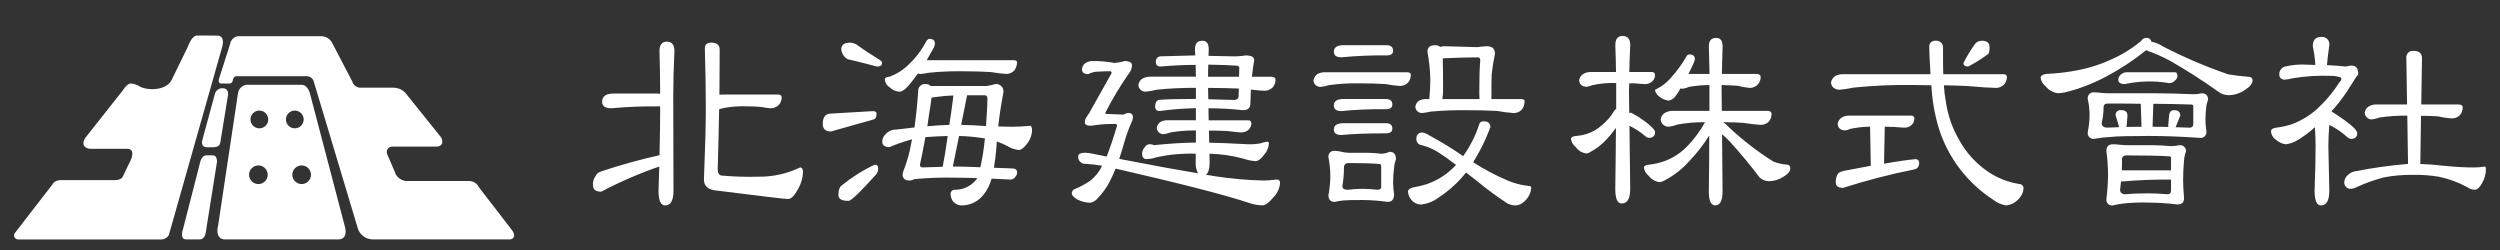
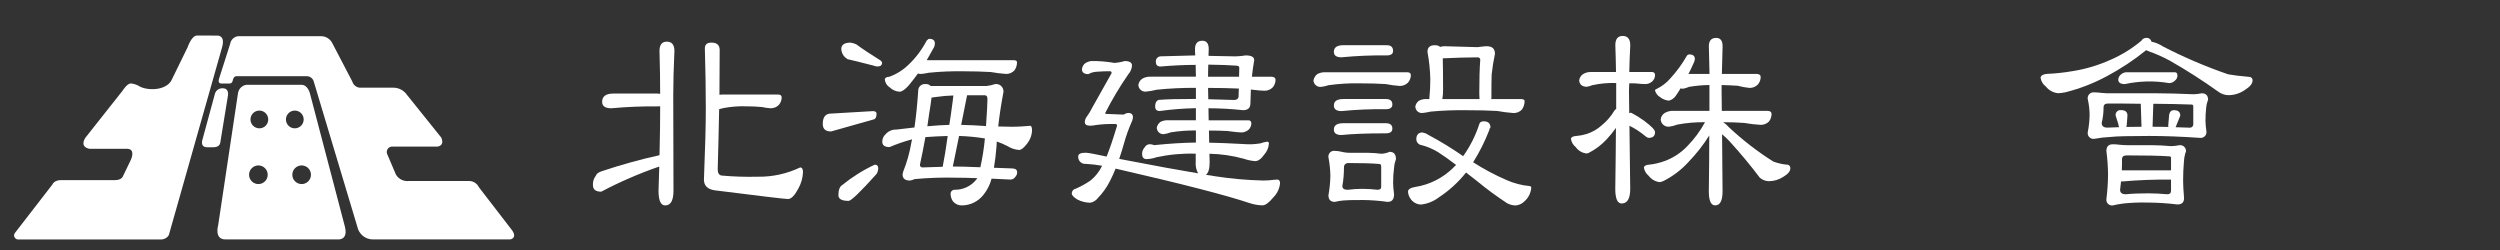
<svg xmlns="http://www.w3.org/2000/svg" version="1.1" id="レイヤー_1" x="0px" y="0px" viewBox="0 0 200 20" style="enable-background:new 0 0 200 20;" xml:space="preserve">
  <rect x="0" y="0" width="200" height="20" fill="#333333" stroke="none" />
  <style type="text/css">
	.st0{fill:#FFFFFF;}
</style>
  <g>
    <g id="グループ_280" transform="translate(46.311 0.032)">
      <g id="グループ_279">
        <path id="パス_354" class="st0" d="M7.036,3.3c0.4,0,0.607,0.25,0.607,0.744c-0.062,1.313-0.093,2.5-0.094,3.562l0.019,7.618     c0,0.787-0.222,1.178-0.665,1.178c-0.351,0-0.532-0.391-0.532-1.178c0.028-0.68,0.045-1.324,0.06-1.933     c-1.597,0.551-3.15,1.224-4.644,2.012c-0.445,0-0.663-0.177-0.663-0.53c-0.018-0.266,0.064-0.53,0.229-0.74     c0.047-0.152,0.2-0.272,0.453-0.359c1.524-0.512,3.074-0.943,4.644-1.291c0.039-1.518,0.053-2.818,0.053-3.906H6.37     C5.111,8.464,3.852,8.515,2.598,8.629c-0.49,0-0.738-0.171-0.738-0.509c0-0.445,0.297-0.667,0.892-0.667h3.543     c0.07,0,0.139,0.007,0.207,0.021c0-1.026-0.015-2.168-0.053-3.43C6.45,3.55,6.644,3.3,7.036,3.3z M10.6,3.377     c0.443,0,0.663,0.2,0.663,0.586c0,1.093-0.006,2.283-0.019,3.588c0.106-0.015,0.214-0.022,0.321-0.021h4.358     c0.192,0,0.291,0.071,0.3,0.212c0.004,0.229-0.078,0.451-0.229,0.622c-0.174,0.177-0.415,0.273-0.663,0.265     c-0.235-0.016-0.469-0.05-0.7-0.1c-0.391-0.037-0.814-0.055-1.268-0.056c-0.592-0.019-1.184,0.027-1.766,0.135     c-0.188,0.053-0.312,0.083-0.376,0.094c-0.03,1.477-0.064,3.083-0.115,4.815c0,0.291,0.1,0.455,0.3,0.494     c0.957,0.086,1.919,0.118,2.88,0.094c1.18,0.022,2.35-0.232,3.414-0.742c0.15,0,0.229,0.128,0.229,0.381     c-0.02,0.467-0.151,0.922-0.383,1.328c-0.289,0.541-0.562,0.817-0.815,0.817s-2.2-0.237-5.895-0.7     c-0.556-0.092-0.832-0.379-0.832-0.855c0.1-2.48,0.15-4.359,0.15-5.649c0-1.477-0.024-3.1-0.077-4.872     C10.087,3.524,10.26,3.377,10.6,3.377z" />
        <path id="パス_355" class="st0" d="M23.514,8.858c0.2,0,0.3,0.069,0.3,0.205c0,0.267-0.077,0.419-0.231,0.458l-3.412,0.964     c-0.443,0-0.661-0.2-0.661-0.605c0-0.481,0.173-0.755,0.513-0.817L23.514,8.858z M23.666,13.141c0.188,0,0.282,0.1,0.282,0.3     c-0.004,0.155-0.049,0.306-0.13,0.438c-1.291,1.439-2.038,2.158-2.239,2.159c-0.543,0-0.817-0.15-0.817-0.455     c0-0.419,0.1-0.686,0.306-0.812c0.797-0.648,1.671-1.196,2.602-1.63H23.666z M21.733,3.377c0.156,0.024,0.309,0.069,0.453,0.134     c0.532,0.391,1.174,0.819,1.933,1.285c0.088,0.066,0.135,0.133,0.135,0.192c0,0.2-0.126,0.3-0.381,0.3     c-0.11-0.012-0.219-0.038-0.323-0.077c-1.075-0.274-1.753-0.447-2.046-0.507c-0.302-0.164-0.496-0.474-0.513-0.817     c0.004-0.337,0.252-0.51,0.746-0.51H21.733z M27.739,6.695c0.15-0.015,0.298,0.041,0.4,0.152h4.475     c0.233-0.026,0.462-0.076,0.684-0.152c0.32-0.046,0.617,0.177,0.663,0.497c0.008,0.055,0.008,0.111,0,0.166     c-0.175,0.913-0.314,1.822-0.415,2.728c0.43,0.013,0.815,0.024,1.157,0.024c0.389,0,0.857-0.03,1.4-0.077     c0.1,0,0.15,0.126,0.15,0.379c-0.022,0.413-0.182,0.807-0.455,1.118c-0.227,0.293-0.423,0.434-0.588,0.434     c-0.322-0.024-0.634-0.127-0.907-0.3c-0.281-0.149-0.573-0.274-0.874-0.376c-0.011,0.126-0.019,0.261-0.019,0.4     c-0.051,0.644-0.122,1.208-0.207,1.7c0.468,0.011,0.966,0.034,1.5,0.056c0.237,0.013,0.357,0.118,0.357,0.3     c0.005,0.141-0.05,0.278-0.15,0.378c-0.08,0.123-0.213,0.201-0.359,0.212l-1.537-0.075c-0.119,0.471-0.339,0.91-0.644,1.287     c-0.418,0.539-1.061,0.855-1.743,0.855c-0.27,0.003-0.527-0.116-0.7-0.323c-0.116-0.169-0.182-0.367-0.19-0.571     c-0.021-0.177,0.106-0.337,0.283-0.357c0.008-0.001,0.016-0.002,0.023-0.002c0.662,0.017,1.296-0.27,1.721-0.778     c0.045-0.041,0.079-0.093,0.1-0.15c-0.669-0.026-1.217-0.036-1.648-0.036c-1.12-0.029-2.24,0.008-3.355,0.111     c-0.118,0.059-0.245,0.098-0.376,0.117c-0.383,0-0.575-0.154-0.59-0.457c0.006-0.091,0.023-0.181,0.053-0.267     c0.298-0.744,0.515-1.518,0.648-2.309c0.023-0.088,0.043-0.175,0.058-0.265c-0.614,0.163-1.216,0.37-1.8,0.62     c-0.389,0-0.584-0.141-0.584-0.432c-0.002-0.226,0.094-0.442,0.263-0.592c0.213-0.249,0.528-0.387,0.855-0.376     c0.515-0.067,1.001-0.123,1.458-0.169c0.126-0.859,0.226-1.839,0.3-2.94c-0.005-0.29,0.225-0.529,0.515-0.535     c0.027,0,0.055,0.001,0.082,0.005H27.739z M28.023,3.075c0.306,0,0.455,0.122,0.455,0.361c-0.001,0.164-0.053,0.323-0.15,0.455     c-0.165,0.304-0.331,0.601-0.5,0.892h6.94c0.18,0,0.272,0.049,0.282,0.15c0.005,0.237-0.067,0.47-0.205,0.663     c-0.17,0.187-0.412,0.292-0.665,0.287c-0.412-0.029-0.822-0.08-1.229-0.152c-0.674-0.039-1.4-0.06-2.181-0.06     c-0.924-0.016-1.849,0.023-2.769,0.115c-0.213,0.048-0.429,0.081-0.646,0.1c-0.077,0-0.154-0.014-0.227-0.039     c-0.239,0.327-0.487,0.644-0.735,0.947c-0.3,0.34-0.543,0.511-0.744,0.511c-0.29-0.017-0.565-0.138-0.774-0.34     c-0.225-0.135-0.374-0.368-0.4-0.629c0-0.137,0.122-0.214,0.359-0.227c0.586-0.211,1.119-0.549,1.561-0.988     c0.574-0.548,1.053-1.187,1.418-1.892c0.095-0.103,0.163-0.154,0.214-0.154H28.023z M29.103,13.31     c0.141-0.721,0.261-1.445,0.361-2.181c0.013-0.1,0.026-0.192,0.041-0.282c-0.607,0.015-1.2,0.047-1.785,0.09     c-0.139,0.791-0.284,1.522-0.436,2.2c-0.015,0.109,0.062,0.21,0.172,0.225c0.019,0.003,0.038,0.002,0.057-0.001     c0.218,0,0.594-0.013,1.14-0.036c0.161-0.009,0.317-0.015,0.454-0.015H29.103z M27.874,10.069     c0.682-0.062,1.269-0.099,1.76-0.111c0.092-0.571,0.18-1.193,0.269-1.877c0.023-0.218,0.043-0.37,0.056-0.475     c-0.451,0.012-0.901,0.051-1.347,0.115c-0.165,0.023-0.3,0.041-0.4,0.053c-0.038,0.329-0.1,0.757-0.19,1.289     c-0.046,0.34-0.093,0.68-0.144,1.003L27.874,10.069z M32.118,13.349c0.17-0.758,0.291-1.526,0.363-2.3     c-0.019-0.007-0.038-0.012-0.058-0.015c-0.665-0.105-1.335-0.169-2.008-0.19l-0.5,2.444c0.523,0.001,1.259,0.021,2.207,0.06     L32.118,13.349z M31.057,7.587l-0.475,2.371c0.594,0.013,1.257,0.041,1.988,0.094c0.081-1.167,0.115-1.888,0.115-2.162     c0-0.205-0.068-0.3-0.205-0.3L31.057,7.587z" />
        <path id="パス_356" class="st0" d="M49.29,4.401h0.019c-0.015-0.162-0.019-0.334-0.019-0.509c0-0.44,0.195-0.665,0.588-0.665     c0.336,0,0.509,0.224,0.509,0.665c-0.011,0.186-0.017,0.37-0.017,0.545l2.164,0.041c0.271-0.008,0.542-0.034,0.81-0.077     c0.458,0,0.682,0.126,0.682,0.378c-0.075,0.428-0.137,0.874-0.186,1.328h1.591c0.19,0.013,0.291,0.09,0.3,0.227     c0.005,0.231-0.077,0.455-0.229,0.629c-0.175,0.175-0.415,0.27-0.663,0.263c-0.177,0-0.537-0.03-1.08-0.094     c-0.015,0.378-0.026,0.759-0.038,1.137c-0.011,0.342-0.21,0.513-0.586,0.513c-0.92-0.1-1.844-0.151-2.769-0.154l0.017,0.966h3.19     c0.137,0,0.212,0.077,0.225,0.231c-0.001,0.191-0.076,0.373-0.21,0.509c-0.165,0.152-0.383,0.234-0.607,0.229     c-0.15,0-0.524-0.038-1.116-0.115c-0.458-0.026-0.945-0.036-1.46-0.036l0.019,0.969c0.693,0.011,1.6,0.049,2.711,0.109     c0.25,0.017,0.47,0.021,0.663,0.021c0.242-0.009,0.482-0.034,0.721-0.073c0.172-0.063,0.349-0.108,0.53-0.135     c0.073-0.011,0.141,0.039,0.152,0.111c0.002,0.013,0.002,0.026,0,0.039c-0.022,0.332-0.156,0.647-0.381,0.892     c-0.239,0.34-0.479,0.513-0.721,0.513c-0.31-0.025-0.615-0.089-0.909-0.192c-0.896-0.246-1.818-0.38-2.747-0.4l0.017,0.661     c0,0.543-0.1,0.885-0.3,1.026c0.278,0.034,0.52,0.077,0.718,0.113c1.287,0.199,2.585,0.314,3.887,0.344     c0.286-0.001,0.572-0.021,0.855-0.06c0.082-0.01,0.164-0.016,0.246-0.017c0.15,0,0.227,0.1,0.227,0.3     c-0.041,0.414-0.222,0.802-0.513,1.1c-0.363,0.44-0.661,0.663-0.892,0.663c-0.34-0.008-0.677-0.066-1-0.171     c-1.871-0.631-5.454-1.554-10.75-2.769c-0.137,0.34-0.284,0.663-0.438,0.966c-0.252,0.511-0.583,0.98-0.981,1.388     c-0.148,0.198-0.366,0.332-0.609,0.376c-0.362-0.006-0.717-0.095-1.039-0.261c-0.293-0.184-0.438-0.342-0.438-0.477     c-0.007-0.185,0.123-0.348,0.306-0.381c0.419-0.179,0.819-0.401,1.193-0.661c0.393-0.318,0.71-0.721,0.926-1.178     c-0.432-0.078-0.868-0.129-1.306-0.152c-0.306,0.029-0.577-0.196-0.605-0.502c-0.003-0.035-0.003-0.07,0-0.105     c0-0.19,0.2-0.284,0.605-0.284c0.184,0.016,0.367,0.042,0.549,0.077c0.378,0.075,0.753,0.152,1.118,0.229     c0.241-0.595,0.52-1.417,0.836-2.467c0.008-0.066-0.039-0.127-0.105-0.135c-0.01-0.001-0.02-0.001-0.03,0     c-0.52-0.017-1.041,0.01-1.557,0.081c-0.149,0.031-0.301,0.049-0.453,0.054c-0.291,0-0.436-0.1-0.436-0.284     c0.003-0.158,0.057-0.311,0.154-0.436c0.161-0.213,0.3-0.441,0.415-0.682c0.481-0.857,1.007-1.793,1.576-2.807     c0.01-0.073-0.04-0.14-0.113-0.15c-0.013-0.002-0.026-0.002-0.039,0c-0.329,0-0.684,0.013-1.06,0.041     c-0.228,0.014-0.449,0.079-0.648,0.19c-0.338,0-0.513-0.13-0.513-0.383c0.012-0.196,0.111-0.376,0.269-0.492     c0.144-0.091,0.306-0.149,0.475-0.171c0.623-0.009,1.245,0.042,1.858,0.152c0.276-0.019,0.549-0.07,0.813-0.152     c0.391,0,0.588,0.122,0.588,0.359c-0.015,0.254-0.115,0.496-0.284,0.686c-0.689,0.992-1.309,2.03-1.856,3.107     c0,0.049,0.019,0.077,0.058,0.077l1.418,0.056c0.108-0.075,0.233-0.121,0.363-0.133c0.25,0,0.378,0.118,0.378,0.359     c-0.015,0.153-0.061,0.301-0.135,0.436c-0.226,0.516-0.416,1.047-0.567,1.589c-0.126,0.458-0.261,0.889-0.4,1.291     c2.816,0.543,4.92,0.929,6.312,1.157c-0.151-0.279-0.217-0.595-0.19-0.911v-0.661c-1.05-0.034-2.101,0.061-3.128,0.282     c-0.257,0.091-0.527,0.143-0.8,0.152c-0.242,0-0.361-0.143-0.361-0.434c0.004-0.191,0.079-0.373,0.21-0.511     c0.075-0.142,0.218-0.236,0.378-0.248c0.131,0.001,0.26,0.027,0.381,0.075c1.225-0.126,2.337-0.194,3.335-0.205v-0.969     c-0.674-0.007-1.347,0.043-2.012,0.152c-0.189,0.073-0.387,0.123-0.588,0.148c-0.292-0.001-0.528-0.236-0.53-0.528     c0.037-0.182,0.14-0.343,0.289-0.453c0.186-0.099,0.395-0.146,0.605-0.135h2.236V8.622c-0.97,0.019-1.939,0.095-2.9,0.227     c-0.242,0-0.359-0.122-0.359-0.378c0-0.278,0.1-0.449,0.284-0.511c0.629-0.054,1.544-0.075,2.747-0.075h0.229V6.997     c-1.051-0.009-2.102,0.041-3.147,0.15c-0.286,0.074-0.578,0.125-0.872,0.152c-0.308,0.016-0.57-0.221-0.586-0.529     c0,0,0-0.001,0-0.001c0.024-0.2,0.134-0.38,0.3-0.494c0.2-0.123,0.433-0.183,0.667-0.171h3.637     c-0.013-0.306-0.019-0.62-0.019-0.945c-0.872,0-1.808,0.043-2.807,0.13c-0.252,0-0.376-0.118-0.376-0.359     c-0.031-0.219,0.122-0.421,0.341-0.452c0.012-0.002,0.024-0.003,0.035-0.003L49.29,4.401z M50.353,5.139     c-0.015,0.342-0.019,0.663-0.019,0.969h2.479c0.013-0.278,0.019-0.524,0.019-0.737c0-0.1-0.1-0.154-0.3-0.154     c-0.433-0.036-1.16-0.064-2.18-0.079L50.353,5.139z M50.334,7.001l0.019,0.906c0.592,0.011,1.274,0.032,2.044,0.058     c0.278,0,0.406-0.133,0.381-0.4c0-0.177,0.006-0.348,0.017-0.513c-0.771-0.036-1.594-0.051-2.462-0.051H50.334z" />
        <path id="パス_357" class="st0" d="M59.735,5.748h6.521c0.188,0,0.289,0.068,0.3,0.207c0.005,0.228-0.076,0.45-0.227,0.622     c-0.176,0.177-0.417,0.274-0.667,0.267c-0.374-0.027-0.746-0.077-1.114-0.15c-0.622-0.041-1.294-0.058-2.014-0.058     c-0.861-0.022-1.723,0.029-2.576,0.152c-0.19,0.066-0.388,0.11-0.588,0.13c-0.3,0.033-0.57-0.183-0.603-0.483     c-0.001-0.009-0.002-0.018-0.002-0.026c0.037-0.2,0.143-0.38,0.3-0.509C59.269,5.787,59.502,5.734,59.735,5.748z M60.473,12.04     c0.185-0.001,0.37,0.024,0.549,0.073c0.262,0.063,0.531,0.089,0.8,0.079h1.311c0.355,0.005,0.709,0.03,1.06,0.077     c0.229-0.011,0.455-0.064,0.665-0.156c0.338,0,0.509,0.2,0.509,0.59c-0.006,0.035-0.017,0.069-0.034,0.1     c-0.07,0.188-0.11,0.386-0.118,0.586c-0.053,0.402-0.079,0.808-0.077,1.214c0.007,0.304,0.033,0.608,0.077,0.909     c0,0.4-0.171,0.607-0.511,0.607c-0.659-0.093-1.323-0.143-1.988-0.15c-0.825,0-1.341,0.009-1.554,0.036     c-0.231,0.02-0.459,0.057-0.684,0.113c-0.342,0-0.513-0.175-0.513-0.532c0.095-0.52,0.146-1.046,0.154-1.574     c-0.01-0.49-0.062-0.977-0.154-1.458c-0.037-0.247,0.133-0.478,0.38-0.516c0.042-0.006,0.085-0.007,0.127-0.001L60.473,12.04z      M61.157,3.584h3.468c0.34,0,0.509,0.152,0.509,0.46c0,0.237-0.169,0.357-0.509,0.357c-1.209-0.016-2.417,0.035-3.62,0.152     c-0.4,0-0.607-0.145-0.607-0.436c-0.001-0.353,0.252-0.533,0.758-0.533H61.157z M61.157,7.89h3.393     c0.355,0,0.528,0.143,0.528,0.436c0,0.252-0.173,0.379-0.528,0.379c-1.184-0.017-2.367,0.033-3.545,0.15     c-0.4,0-0.607-0.15-0.607-0.453C60.397,8.063,60.65,7.89,61.156,7.89H61.157z M61.157,9.825h3.393     c0.355,0,0.528,0.143,0.528,0.43c0,0.257-0.173,0.379-0.528,0.379c-1.518,0-2.7,0.047-3.545,0.135     c-0.4,0-0.607-0.143-0.607-0.436c-0.001-0.341,0.252-0.508,0.758-0.508H61.157z M62.711,15.075     c0.392,0.003,0.784,0.028,1.174,0.073c0.2,0,0.3-0.073,0.3-0.224v-1.633c0-0.139-0.051-0.205-0.154-0.205     c-0.564-0.051-1.381-0.075-2.442-0.075c-0.254,0-0.383,0.12-0.383,0.357c0.002,0.497-0.041,0.994-0.128,1.484     c0,0.2,0.143,0.3,0.434,0.3C61.91,15.099,62.31,15.073,62.711,15.075L62.711,15.075z M72.394,9.674     c0.355,0,0.532,0.171,0.532,0.511c-0.041,0-0.073,0.064-0.094,0.188c-0.348,0.898-0.78,1.76-1.291,2.576     c0.851,0.547,1.746,1.023,2.675,1.424c0.577,0.257,1.193,0.419,1.822,0.479c0.1,0,0.152,0.049,0.152,0.148     c-0.038,0.418-0.235,0.806-0.552,1.082c-0.193,0.194-0.45,0.309-0.723,0.323c-0.224-0.011-0.444-0.069-0.644-0.171     c-0.847-0.553-1.663-1.154-2.442-1.8c-0.306-0.239-0.59-0.46-0.855-0.665c-0.617,0.776-1.354,1.449-2.183,1.993     c-0.413,0.314-0.904,0.511-1.42,0.569c-0.228-0.005-0.447-0.085-0.624-0.229c-0.245-0.196-0.396-0.487-0.417-0.8     c0-0.192,0.2-0.314,0.584-0.378c1.148-0.182,2.21-0.72,3.036-1.537c0.077-0.075,0.152-0.15,0.227-0.227     c-0.564-0.432-1.039-0.763-1.42-1.007c-0.407-0.252-0.849-0.444-1.311-0.569c-0.262-0.02-0.462-0.244-0.451-0.507     c0.013-0.319,0.16-0.49,0.451-0.513c0.191,0.024,0.374,0.094,0.532,0.205c0.954,0.509,1.877,1.074,2.764,1.691     c0.559-0.783,0.995-1.648,1.291-2.563c0.04-0.153,0.162-0.226,0.361-0.226L72.394,9.674z M68.473,3.588     c0.157-0.014,0.312,0.034,0.434,0.133c0.099-0.033,0.202-0.052,0.306-0.056l2.666,0.075c0.385-0.049,0.633-0.075,0.746-0.075     c0.44,0,0.661,0.2,0.661,0.607c-0.116,0.544-0.204,1.093-0.263,1.646c-0.015,0.319-0.022,0.952-0.021,1.9     c0.001,0.027-0.006,0.054-0.021,0.077h2.388c0.182,0,0.272,0.049,0.289,0.148c0.002,0.244-0.071,0.483-0.21,0.684     c-0.176,0.189-0.426,0.293-0.684,0.284c-0.438-0.032-0.874-0.088-1.306-0.167c-0.718-0.043-1.512-0.058-2.371-0.058     C70.1,8.768,69.113,8.805,68.13,8.897c-0.224,0.055-0.452,0.093-0.682,0.113c-0.289,0.005-0.527-0.225-0.532-0.514     c0-0.005,0-0.011,0-0.016c0.034-0.182,0.137-0.345,0.287-0.453C67.39,7.929,67.6,7.883,67.81,7.894h0.229V7.817     c0.049-0.492,0.075-1,0.075-1.518c-0.017-0.731-0.093-1.46-0.227-2.179c-0.002-0.355,0.192-0.535,0.586-0.535L68.473,3.588z      M69.073,7.894h2.978c-0.011-0.128-0.019-0.276-0.019-0.438c0-1.174,0.026-2.07,0.077-2.672c0.017-0.109-0.058-0.211-0.168-0.228     c-0.022-0.003-0.044-0.003-0.065,0.001c-0.753,0-1.674,0.026-2.765,0.077c0.013,0.532,0.024,1.37,0.024,2.521     c0.003,0.247-0.017,0.493-0.059,0.736L69.073,7.894z" />
        <path id="パス_358" class="st0" d="M80.993,5.73h1.976c-0.006-0.674-0.03-1.383-0.053-2.147c0-0.49,0.192-0.74,0.588-0.74     s0.607,0.25,0.607,0.74c-0.038,0.763-0.068,1.473-0.079,2.147h1.837c0.123-0.001,0.223,0.097,0.224,0.22c0,0.001,0,0.003,0,0.004     c0.005,0.193-0.071,0.379-0.21,0.513c-0.163,0.155-0.382,0.237-0.607,0.227c-0.111,0-0.383-0.019-0.81-0.058h-0.438     c-0.013,0.2-0.021,0.406-0.021,0.609l0.021,1.762c0.051-0.013,0.103-0.019,0.156-0.019c0.355,0.184,0.696,0.394,1.02,0.629     c0.6,0.441,0.889,0.748,0.889,0.926c0,0.3-0.167,0.455-0.509,0.455c-0.1-0.017-0.192-0.064-0.265-0.135     c-0.388-0.33-0.816-0.61-1.274-0.834l0.062,5.044c0,0.783-0.228,1.174-0.684,1.174c-0.342,0-0.511-0.391-0.511-1.174     c0.023-1.858,0.047-3.481,0.053-4.873c-0.234,0.333-0.492,0.649-0.772,0.945c-0.389,0.415-0.845,0.761-1.349,1.024     c-0.069,0.044-0.148,0.07-0.229,0.077c-0.35-0.038-0.666-0.225-0.868-0.513c-0.208-0.162-0.345-0.398-0.383-0.659     c0.028-0.139,0.171-0.214,0.438-0.229c0.275-0.022,0.548-0.074,0.812-0.154c0.451-0.144,0.866-0.383,1.217-0.7     c0.399-0.324,0.737-0.716,1-1.157c0.036-0.064,0.09-0.116,0.154-0.152v-2.07c-0.643-0.025-1.287,0.033-1.916,0.173     c-0.145,0.063-0.298,0.106-0.455,0.128c-0.366-0.021-0.562-0.19-0.59-0.509c0.023-0.207,0.136-0.392,0.31-0.507     C80.531,5.774,80.761,5.715,80.993,5.73z M88.844,4.321c0.289,0,0.436,0.13,0.436,0.38c-0.018,0.135-0.063,0.266-0.133,0.383     c-0.126,0.293-0.254,0.556-0.383,0.8h1.687c-0.011-0.695-0.03-1.437-0.053-2.221c0-0.44,0.195-0.663,0.588-0.663     c0.336,0,0.511,0.222,0.511,0.663c-0.028,0.785-0.045,1.527-0.058,2.221h2.805c0.19,0.011,0.291,0.088,0.3,0.224     c0.004,0.229-0.077,0.452-0.229,0.624c-0.174,0.177-0.414,0.275-0.663,0.269c-0.319-0.031-0.635-0.089-0.945-0.173     c-0.393-0.028-0.825-0.045-1.289-0.056v0.566l0.017,1.5h3.695c0.177,0.011,0.272,0.088,0.284,0.224     c0.006,0.226-0.066,0.446-0.205,0.624c-0.175,0.178-0.416,0.275-0.665,0.27C94.1,9.93,93.657,9.879,93.218,9.802     c-0.52-0.038-1.075-0.058-1.672-0.058c0.168,0.113,0.32,0.247,0.453,0.4c1.093,1.026,2.281,1.945,3.549,2.745     c0.341,0.129,0.697,0.213,1.06,0.25c0.147-0.022,0.284,0.08,0.305,0.227c0.004,0.024,0.004,0.049,0.001,0.073     c0,0.231-0.192,0.457-0.571,0.682c-0.338,0.22-0.732,0.338-1.135,0.342c-0.273-0.002-0.536-0.103-0.74-0.284     c-0.71-0.947-1.507-1.907-2.39-2.88c-0.195-0.211-0.403-0.408-0.624-0.592l0.039,4.573c0,0.746-0.2,1.118-0.588,1.118     c-0.342,0-0.511-0.372-0.511-1.118c0.024-1.672,0.036-3.16,0.036-4.477c-0.474,0.758-1.027,1.465-1.648,2.108     c-0.56,0.62-1.228,1.133-1.971,1.514c-0.106,0.058-0.222,0.097-0.342,0.115c-0.354-0.042-0.675-0.227-0.889-0.511     c-0.207-0.166-0.343-0.404-0.381-0.667c0.036-0.139,0.19-0.214,0.455-0.224c0.41-0.047,0.813-0.143,1.2-0.284     c0.698-0.255,1.327-0.67,1.836-1.211c0.552-0.566,1.023-1.205,1.4-1.9c-0.738-0.009-1.475,0.054-2.2,0.188     c-0.22,0.085-0.449,0.143-0.682,0.173c-0.341,0.025-0.639-0.231-0.664-0.572c0-0.005-0.001-0.009-0.001-0.014     c0.024-0.211,0.143-0.4,0.323-0.513c0.212-0.123,0.455-0.182,0.7-0.169h2.878V6.769c-0.546,0.007-1.091,0.056-1.629,0.147     c-0.162,0.075-0.334,0.127-0.511,0.154c-0.064-0.013-0.122-0.028-0.167-0.034c-0.141,0.237-0.263,0.425-0.366,0.567     C87.643,7.81,87.44,7.959,87.204,8.02c-0.262-0.023-0.511-0.122-0.716-0.286c-0.196-0.12-0.338-0.309-0.4-0.53     c0-0.049,0.051-0.092,0.152-0.133c0.404-0.198,0.764-0.474,1.06-0.812c0.502-0.544,0.942-1.142,1.311-1.783     c0.038-0.095,0.131-0.156,0.233-0.154L88.844,4.321z" />
-         <path id="パス_359" class="st0" d="M101.208,5.902h6.921c-0.064-1.092-0.1-1.807-0.1-2.164     c-0.028-0.255,0.157-0.484,0.411-0.511c0.034-0.004,0.068-0.004,0.102,0c0.293-0.033,0.557,0.179,0.59,0.472     c0.004,0.039,0.004,0.078,0,0.116v0.663c0,0.5,0,0.981,0.019,1.424h4.792c0.19,0,0.291,0.069,0.3,0.205     c0.003,0.23-0.079,0.452-0.231,0.624c-0.173,0.178-0.413,0.276-0.661,0.269c-0.314,0-1.093-0.049-2.331-0.154     c-0.579-0.021-1.189-0.047-1.822-0.056c0.029,0.47,0.087,0.937,0.173,1.4c0.156,1.03,0.503,2.021,1.024,2.923     c0.549,1.023,1.334,1.9,2.29,2.559c0.776,0.537,1.666,0.887,2.6,1.022c0.181,0.028,0.307,0.196,0.284,0.378     c-0.03,0.331-0.186,0.638-0.436,0.857c-0.253,0.271-0.597,0.438-0.966,0.47c-0.365-0.058-0.709-0.208-1-0.436     c-2.07-1.334-3.612-3.346-4.362-5.691c-0.345-1.132-0.548-2.301-0.605-3.483c-0.428-0.013-0.866-0.019-1.323-0.019     c-1.639-0.03-3.278,0.039-4.909,0.205c-0.369,0.085-0.743,0.143-1.12,0.173c-0.419-0.028-0.644-0.222-0.68-0.586     c0.04-0.209,0.162-0.394,0.338-0.513C100.723,5.938,100.965,5.887,101.208,5.902z M101.661,9.218h4.95     c0.124-0.003,0.226,0.095,0.229,0.219c0,0.002,0,0.003,0,0.005c0.002,0.193-0.073,0.379-0.21,0.515     c-0.164,0.154-0.383,0.234-0.607,0.224c-0.113,0-0.385-0.019-0.812-0.056c-0.242,0-0.49-0.006-0.74-0.019l-0.06,2.957     c1.086-0.193,1.922-0.31,2.506-0.361c0.147-0.019,0.281,0.084,0.301,0.231c0.003,0.025,0.003,0.05-0.001,0.075     c0.026,0.241-0.136,0.463-0.374,0.511c-1.928,0.385-3.834,0.878-5.706,1.479c-0.391,0-0.586-0.145-0.586-0.438     c-0.015-0.23,0.037-0.46,0.15-0.661c0.062-0.115,0.242-0.205,0.53-0.269c0.783-0.15,1.492-0.282,2.121-0.4l-0.056-3.128     c-0.521,0.008-1.041,0.064-1.552,0.167c-0.145,0.065-0.298,0.111-0.455,0.137c-0.368-0.026-0.567-0.2-0.588-0.515     c0.024-0.207,0.136-0.393,0.308-0.511C101.205,9.261,101.432,9.204,101.661,9.218z M112.243,3.227c0.4,0,0.609,0.169,0.609,0.511     c0.013,0.181-0.015,0.363-0.081,0.532c-0.515,0.383-1.059,0.724-1.627,1.022c-0.252,0-0.381-0.1-0.381-0.282     c0.261-0.515,0.56-1.01,0.894-1.48C111.785,3.333,112.008,3.217,112.243,3.227z" />
        <path id="パス_360" class="st0" d="M125.383,3c0.197-0.024,0.379,0.106,0.419,0.3c0.325,0.065,0.635,0.194,0.911,0.378     c1.688,0.872,3.437,1.62,5.234,2.237c0.44,0.079,0.966,0.139,1.571,0.192c0.252,0,0.376,0.1,0.376,0.3     c0,0.254-0.21,0.509-0.641,0.776c-0.381,0.259-0.83,0.398-1.291,0.4c-0.295-0.006-0.58-0.105-0.815-0.284     c-1.251-0.894-2.547-1.723-3.883-2.484c-0.536-0.289-1.094-0.536-1.668-0.74c-0.09-0.034-0.16-0.068-0.214-0.092     c-0.99,0.8-2.055,1.503-3.179,2.1c-1.038,0.556-2.14,0.982-3.282,1.268c-0.193,0.041-0.389,0.066-0.586,0.075     c-0.381-0.038-0.731-0.228-0.969-0.528c-0.236-0.171-0.392-0.431-0.432-0.72c0.038-0.18,0.212-0.28,0.53-0.3     c0.667-0.028,1.331-0.099,1.988-0.212c1.061-0.163,2.094-0.469,3.072-0.911c0.897-0.388,1.733-0.905,2.482-1.533     C125.079,3.082,125.225,2.996,125.383,3z M121.235,7.357c0.178,0.001,0.356,0.014,0.532,0.038c0.266,0.03,0.533,0.042,0.8,0.036     h3.656c0.823,0,1.8,0.028,2.94,0.077c0.224-0.005,0.446-0.031,0.665-0.077c0.34,0,0.509,0.182,0.509,0.532l-0.034,0.077     c-0.065,0.17-0.105,0.349-0.118,0.53c-0.039,0.351-0.059,0.705-0.058,1.058c0.007,0.286,0.033,0.572,0.077,0.855     c0.032,0.253-0.147,0.483-0.4,0.515c-0.043,0.005-0.087,0.005-0.13-0.002c-1.503-0.103-2.861-0.153-4.073-0.152     c-1.593,0-2.606,0.026-3.034,0.077c-0.446,0.02-0.889,0.07-1.328,0.152c-0.253,0.04-0.49-0.132-0.53-0.385     c-0.007-0.042-0.007-0.085-0.002-0.128c0.095-0.468,0.146-0.944,0.152-1.422c-0.006-0.421-0.057-0.841-0.152-1.251     c-0.035-0.258,0.146-0.495,0.404-0.53C121.152,7.352,121.195,7.352,121.235,7.357L121.235,7.357z M125.009,10.109l-0.058-1.839     c-0.8-0.015-1.67-0.021-2.615-0.021c-0.239,0-0.361,0.1-0.361,0.3c0.001,0.422-0.05,0.842-0.15,1.251     c0,0.254,0.15,0.378,0.453,0.378l0.947-0.036c-0.041-0.083-0.066-0.173-0.075-0.265l-0.21-0.663     c-0.03-0.211,0.117-0.406,0.328-0.436c0.036-0.005,0.073-0.005,0.11,0c0.338,0,0.507,0.145,0.507,0.436l-0.053,0.74     c-0.013,0.062-0.026,0.118-0.038,0.169C124.188,10.114,124.59,10.109,125.009,10.109z M122.709,11.51     c0.185-0.001,0.369,0.012,0.552,0.038c0.258,0.029,0.518,0.041,0.778,0.036h1.856c0.417,0,0.911,0.028,1.477,0.075     c0.224-0.004,0.446-0.029,0.665-0.075c0.256-0.036,0.493,0.142,0.529,0.398c0.006,0.044,0.006,0.089-0.001,0.134l-0.053,0.113     c-0.068,0.24-0.106,0.488-0.113,0.738c-0.041,0.455-0.06,0.951-0.06,1.478c0,0.331,0.026,0.787,0.075,1.37     c0,0.34-0.175,0.509-0.528,0.509c-0.787-0.096-1.578-0.146-2.371-0.152c-0.651-0.018-1.302,0.007-1.95,0.075     c-0.288,0.035-0.573,0.087-0.855,0.154c-0.247,0.035-0.475-0.137-0.509-0.384c-0.006-0.042-0.006-0.085,0-0.127     c0.082-0.648,0.126-1.301,0.133-1.954c-0.007-0.633-0.052-1.266-0.133-1.894c0.003-0.356,0.172-0.532,0.512-0.532H122.709z      M123.829,5.747h3.851c0.137,0,0.205,0.1,0.205,0.284c-0.004,0.138-0.066,0.267-0.171,0.357     c-0.124,0.143-0.303,0.226-0.492,0.229c-0.608-0.105-1.226-0.149-1.843-0.13c-0.572,0.018-1.141,0.087-1.7,0.207     c-0.355,0-0.53-0.118-0.53-0.361c0.013-0.166,0.096-0.318,0.229-0.419c0.126-0.109,0.288-0.169,0.455-0.167H123.829z      M125.514,15.435c0.483,0,1,0.023,1.557,0.073c0.2,0,0.3-0.094,0.3-0.284v-0.887c-1.309-0.016-2.617,0.034-3.921,0.15     c-0.026,0.001-0.052-0.005-0.075-0.019c-0.028,0.242-0.053,0.47-0.079,0.682c0,0.239,0.154,0.359,0.458,0.359     c0.514-0.051,1.099-0.074,1.764-0.074H125.514z M123.429,13.596h3.943v-0.97c0.012-0.072-0.037-0.14-0.109-0.152     c-0.014-0.002-0.028-0.002-0.041,0c-0.772-0.051-1.903-0.076-3.393-0.075c-0.259,0-0.378,0.1-0.378,0.3     c0.004,0.309-0.005,0.606-0.017,0.897H123.429z M125.954,8.27l-0.06,1.839c0.417,0,0.84,0,1.27,0.017     c-0.012-0.03-0.019-0.062-0.019-0.094l0.077-0.891c0.051-0.242,0.177-0.359,0.378-0.359c0.342,0,0.513,0.145,0.513,0.436     l-0.361,0.892c-0.011,0.009-0.018,0.022-0.019,0.036c0.366,0.013,0.74,0.026,1.118,0.036c0.147,0.018,0.282-0.086,0.3-0.234     c0.003-0.022,0.003-0.044,0-0.066v-1.4c0.01-0.073-0.04-0.14-0.113-0.15c-0.013-0.002-0.026-0.002-0.039,0     c-0.821-0.032-1.834-0.053-3.04-0.062H125.954z" />
-         <path id="パス_361" class="st0" d="M139.37,2.925c0.32-0.047,0.617,0.174,0.664,0.493c0.008,0.055,0.008,0.11,0.001,0.165     c-0.088,0.6-0.152,1.131-0.188,1.593c0.543,0.028,1.056,0.066,1.537,0.115c0.14-0.047,0.286-0.073,0.434-0.077     c0.353,0,0.53,0.224,0.53,0.661c0,0.066-0.049,0.143-0.152,0.231c-0.088,0.15-0.329,0.53-0.721,1.137     c-0.379,0.577-0.804,1.123-1.27,1.633c0.152,0.088,0.5,0.323,1.041,0.7c0.684,0.494,1.024,0.842,1.024,1.043     c0,0.306-0.177,0.458-0.53,0.458c-0.107-0.023-0.205-0.076-0.284-0.152c-0.426-0.388-0.905-0.713-1.422-0.966     c-0.051,0.616-0.075,1.187-0.075,1.7l0.075,3.564c0,0.785-0.222,1.177-0.665,1.178c-0.338,0-0.513-0.393-0.513-1.178     c0.055-1.518,0.082-2.706,0.081-3.564c0-0.47-0.021-0.97-0.056-1.514c-0.421,0.386-0.879,0.729-1.368,1.024     c-0.289,0.177-0.61,0.292-0.945,0.34c-0.277-0.024-0.538-0.137-0.744-0.323c-0.258-0.143-0.428-0.406-0.453-0.7     c0-0.165,0.126-0.265,0.381-0.3c0.419-0.048,0.832-0.136,1.234-0.263c0.722-0.261,1.39-0.653,1.971-1.155     c0.723-0.644,1.354-1.384,1.875-2.2c0.111-0.118,0.167-0.192,0.167-0.231c0-0.137-0.056-0.207-0.167-0.207     c-0.209-0.065-0.427-0.096-0.646-0.094c-1.028-0.04-2.057,0.023-3.072,0.19c-0.204,0.058-0.413,0.095-0.624,0.111     c-0.218,0.033-0.422-0.117-0.455-0.336c-0.006-0.041-0.006-0.082,0-0.122c0.005-0.269,0.181-0.504,0.438-0.584     c0.589-0.141,1.196-0.193,1.8-0.154c0.218,0,0.434,0.009,0.646,0.023c-0.032-0.504-0.101-1.006-0.207-1.5     C138.71,3.171,138.932,2.925,139.37,2.925z M143.83,8.325h2.425l-0.058-3.7c-0.04-0.284,0.157-0.546,0.441-0.586     c0.049-0.007,0.099-0.007,0.149,0c0.438,0,0.661,0.195,0.661,0.586l-0.058,3.7h3.015c0.19,0.011,0.293,0.088,0.3,0.227     c0.004,0.23-0.076,0.453-0.224,0.629c-0.176,0.175-0.417,0.27-0.665,0.263c-0.382-0.033-0.762-0.091-1.137-0.173     c-0.417-0.023-0.853-0.038-1.308-0.038l-0.058,3.851c0.648,0.026,1.358,0.079,2.144,0.171c0.746,0.073,1.458,0.111,2.14,0.111     c0.298,0,0.595-0.025,0.889-0.075c0.051,0,0.077,0.075,0.077,0.229c-0.005,0.371-0.103,0.735-0.286,1.058     c-0.2,0.38-0.4,0.569-0.6,0.569c-0.218-0.004-0.429-0.076-0.605-0.205c-0.713-0.39-1.479-0.671-2.275-0.836     c-0.664-0.109-1.336-0.159-2.008-0.15c-0.807-0.013-1.614,0.056-2.407,0.207c-0.729,0.191-1.44,0.445-2.125,0.759     c-0.157,0.089-0.333,0.141-0.513,0.152c-0.276,0.008-0.506-0.21-0.514-0.486c0-0.015,0-0.031,0.001-0.046     c0.011-0.22,0.114-0.426,0.284-0.567c0.164-0.165,0.377-0.272,0.607-0.306c1.391-0.276,2.797-0.472,4.21-0.586l-0.058-3.865     c-0.742-0.008-1.483,0.042-2.217,0.15c-0.196,0.073-0.4,0.125-0.607,0.154c-0.308,0.013-0.569-0.224-0.586-0.532     c0.026-0.199,0.135-0.379,0.3-0.494C143.364,8.373,143.596,8.314,143.83,8.325L143.83,8.325z" />
      </g>
    </g>
    <g id="グループ_281" transform="translate(0 0)">
      <path id="パス_362" class="st0" d="M17.346,2.846c0,0,0.74-0.092,0.4,1.011l-4.238,14.945c-0.126,0.22-0.361,0.355-0.614,0.353    H1.421c-0.177-0.015-0.309-0.17-0.294-0.347c0.005-0.066,0.031-0.13,0.074-0.181l2.991-3.868c0,0,0.128-0.351,0.7-0.351h4.263    c0,0,0.483,0.041,0.659-0.265l0.656-1.36c0,0,0.4-0.834-0.261-0.877H7.177c0,0-0.836-0.088-0.351-0.881l2.987-3.778    c0,0,0.351-0.571,0.656-0.573c0.27,0.029,0.53,0.121,0.757,0.271c0.753,0.349,2.185,0.257,2.54-0.622l1.249-2.555    c0,0,0.308-0.924,0.746-0.924L17.346,2.846z" />
      <path id="パス_363" class="st0" d="M19.038,2.895c-0.321,0.046-0.575,0.296-0.626,0.616l-0.877,2.75    c0,0-0.169,0.419,0.169,0.419h0.665c0,0,0.2,0.017,0.252-0.246c0,0,0.049-0.338,0.291-0.338h5.632    c0.24,0.003,0.455,0.152,0.541,0.376l3.506,11.682c0.124,0.574,0.625,0.987,1.212,1h11.013c0,0,0.584-0.086,0.167-0.71    l-2.67-3.464c-0.145-0.307-0.454-0.501-0.793-0.5h-4.8c-0.414,0.05-0.819-0.145-1.039-0.5l-0.712-1.668    c-0.084-0.223,0.029-0.472,0.252-0.557c0.066-0.025,0.136-0.033,0.206-0.024h3.509c0,0,0.667,0,0.372-0.716l-2.876-3.583    c-0.259-0.274-0.623-0.426-1-0.417h-2.668c-0.277-0.034-0.507-0.231-0.582-0.5l-1.589-3.045c-0.16-0.34-0.498-0.562-0.874-0.573    L19.038,2.895z" />
      <path id="パス_364" class="st0" d="M27.587,18.111L24.795,7.473c0,0-0.167-0.688-0.669-0.688H19.7    c-0.349,0.058-0.618,0.337-0.663,0.688l-1.584,10.551c0,0-0.336,1.129,0.579,1.129h9.011    C27.043,19.153,27.882,19.24,27.587,18.111z M20.673,14.726c-0.412,0.001-0.747-0.332-0.748-0.744    c-0.001-0.412,0.332-0.747,0.744-0.748s0.747,0.332,0.748,0.744c0,0.001,0,0.001,0,0.002    C21.416,14.391,21.084,14.725,20.673,14.726L20.673,14.726z M20.748,10.266c-0.392,0-0.71-0.318-0.71-0.71    c0-0.392,0.318-0.71,0.71-0.71c0.392,0,0.71,0.318,0.71,0.71c0.003,0.39-0.311,0.708-0.701,0.711c-0.005,0-0.009,0-0.014,0    L20.748,10.266z M22.875,9.556c0-0.392,0.318-0.71,0.71-0.71s0.71,0.318,0.71,0.71c0,0.392-0.318,0.71-0.71,0.71    c-0.389,0.003-0.707-0.311-0.71-0.7C22.875,9.563,22.875,9.559,22.875,9.556L22.875,9.556z M24.134,14.726    c-0.412,0.001-0.747-0.332-0.748-0.744c-0.001-0.412,0.332-0.747,0.744-0.748s0.747,0.332,0.748,0.744c0,0.001,0,0.001,0,0.002    c0,0.411-0.333,0.745-0.744,0.747V14.726z" />
      <path id="パス_365" class="st0" d="M17.2,7.481l-1,3.675c0,0-0.229,0.624,0.376,0.624h0.5c0,0,0.462,0.023,0.541-0.336    l0.626-3.838c0,0,0.086-0.543-0.415-0.543C17.547,7.04,17.287,7.213,17.2,7.481z" />
-       <path id="パス_366" class="st0" d="M16.593,12.426c0,0-0.389-0.081-0.56,0.472l-1.379,5.382c0,0-0.331,0.874,0.254,0.874h1.127    c0,0,0.331-0.041,0.417-0.5l0.915-5.754c0,0-0.017-0.472-0.31-0.472L16.593,12.426z" />
    </g>
  </g>
</svg>